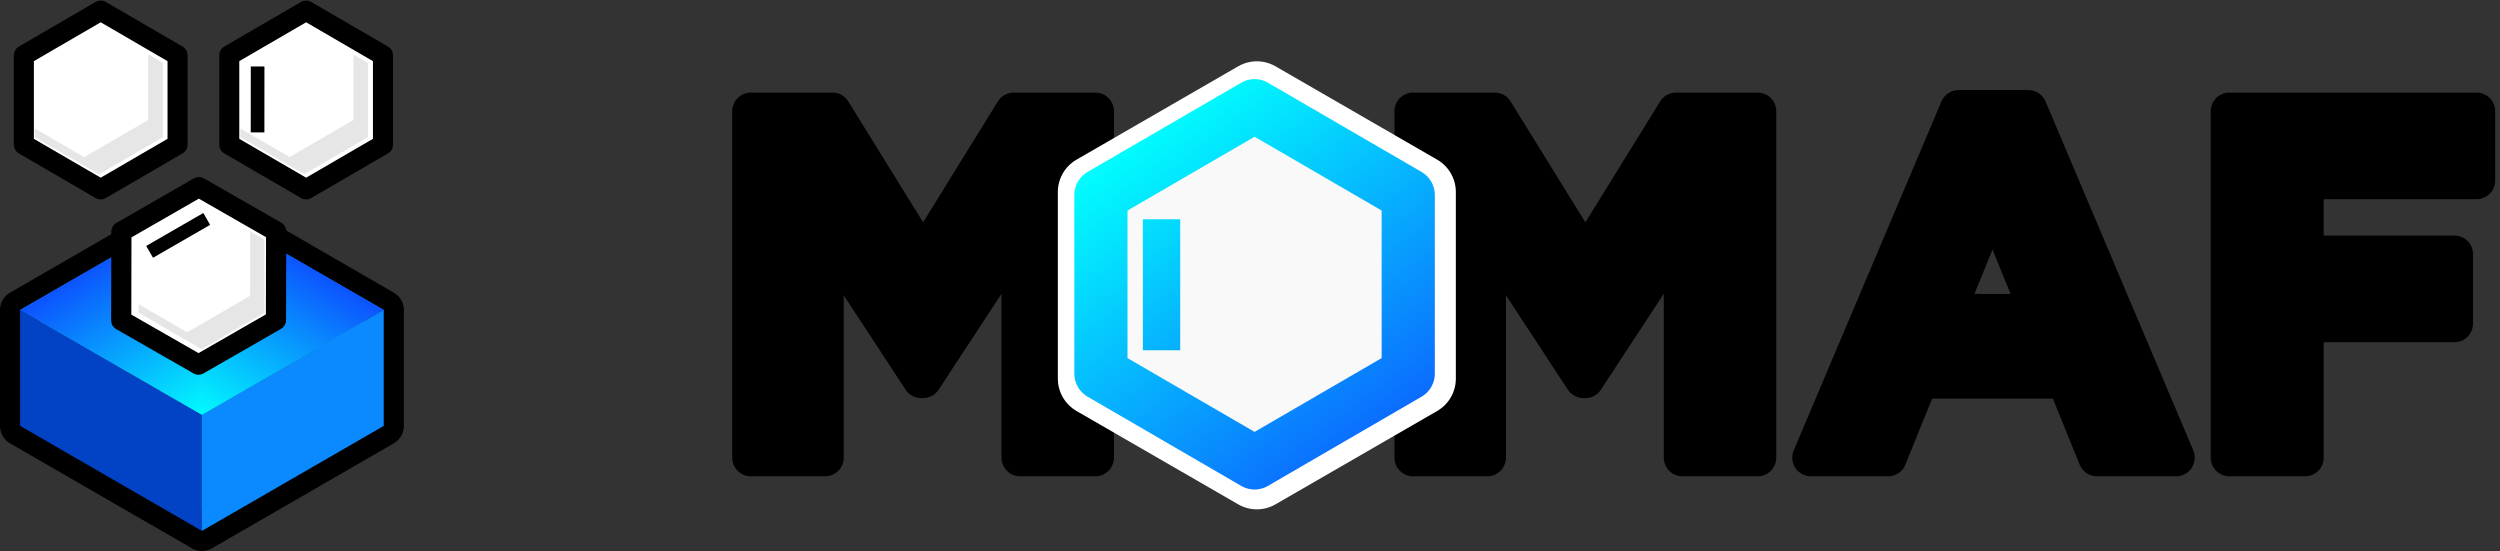
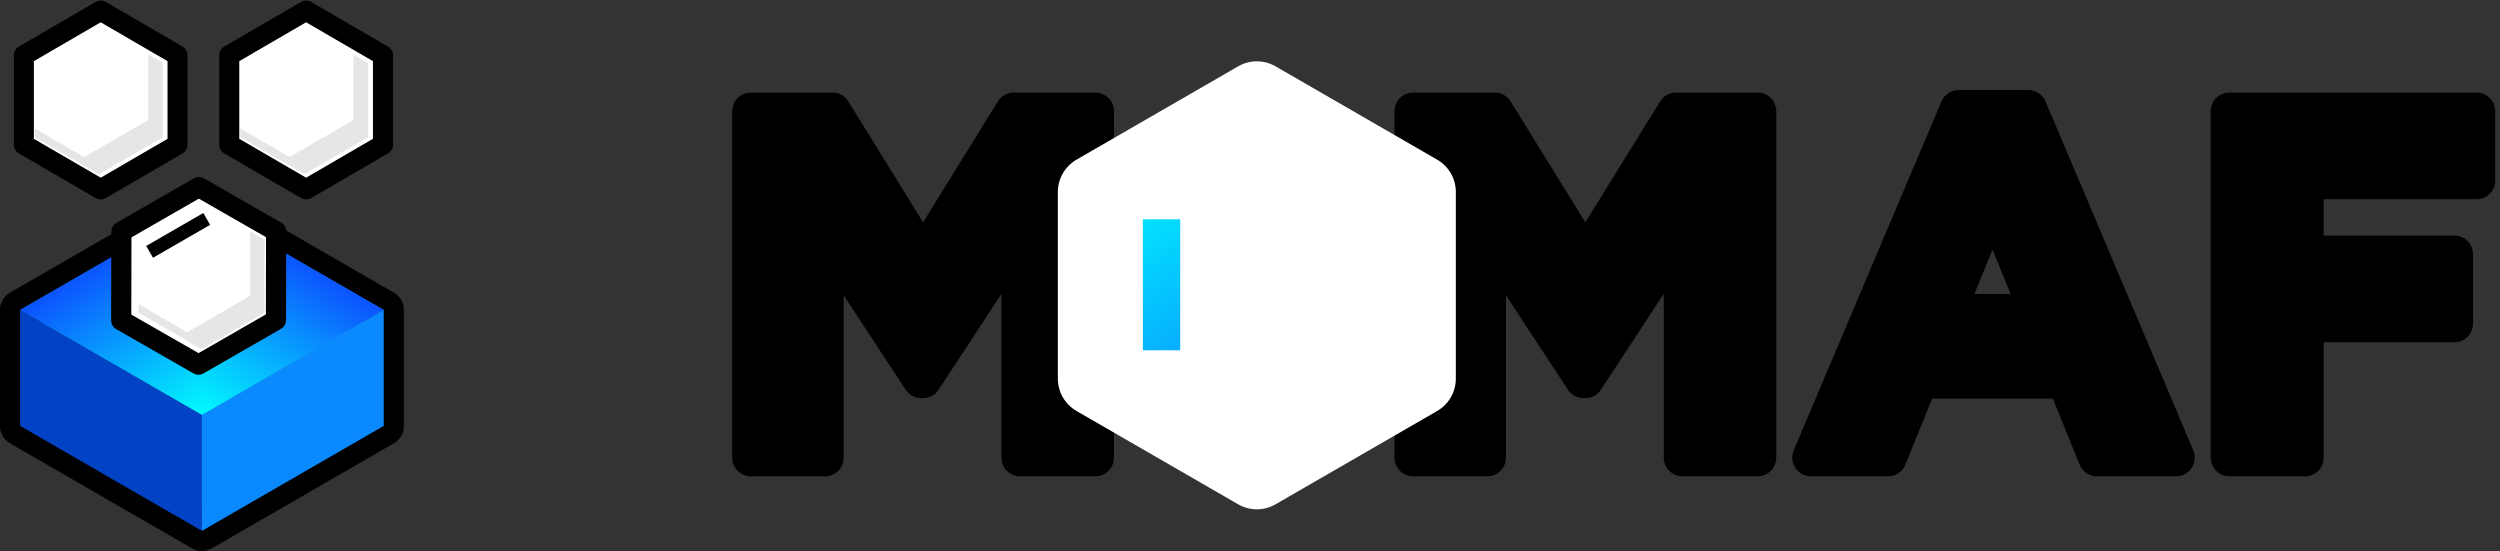
<svg xmlns="http://www.w3.org/2000/svg" xmlns:ns1="http://www.inkscape.org/namespaces/inkscape" xmlns:ns2="http://sodipodi.sourceforge.net/DTD/sodipodi-0.dtd" xmlns:xlink="http://www.w3.org/1999/xlink" width="93.23mm" height="20.548mm" viewBox="0 0 93.23 20.548" version="1.1" id="svg7090" ns1:version="0.92.4 5da689c313, 2019-01-14" ns2:docname="momaf_b_small.svg">
  <rect x="0" y="0" width="93.23" height="20.548" fill="#333333" stroke="none" />
  <defs id="defs7084">
    <linearGradient ns1:collect="always" xlink:href="#linearGradient3121" id="linearGradient3093" gradientUnits="userSpaceOnUse" x1="-648.047" y1="492.909" x2="-639.218" y2="506.613" gradientTransform="translate(549.363,-255.651)" />
    <linearGradient id="linearGradient3121" ns1:collect="always">
      <stop style="stop-color:#01fbfe;stop-opacity:1" offset="0" id="stop3119" />
      <stop style="stop-color:#0d4dfe;stop-opacity:1" offset="1" id="stop3117" />
    </linearGradient>
    <linearGradient ns1:collect="always" xlink:href="#linearGradient3121" id="linearGradient3091" gradientUnits="userSpaceOnUse" x1="162.502" y1="181.353" x2="84.604" y2="239.926" />
    <linearGradient ns1:collect="always" xlink:href="#linearGradient4552" id="linearGradient3087" gradientUnits="userSpaceOnUse" gradientTransform="matrix(0.478,0,0,0.478,-53.248,185.015)" x1="-177.665" y1="118.718" x2="-169.711" y2="131.352" />
    <linearGradient ns1:collect="always" id="linearGradient4552">
      <stop style="stop-color:#0d4dfe;stop-opacity:1" offset="0" id="stop4548" />
      <stop style="stop-color:#01fbfe;stop-opacity:1" offset="1" id="stop4550" />
    </linearGradient>
    <linearGradient ns1:collect="always" xlink:href="#linearGradient4552" id="linearGradient3089" gradientUnits="userSpaceOnUse" gradientTransform="matrix(-0.478,0,0,0.478,-215.422,185.015)" x1="-177.665" y1="118.718" x2="-169.711" y2="131.352" />
    <linearGradient ns1:collect="always" xlink:href="#linearGradient4552" id="linearGradient3085" gradientUnits="userSpaceOnUse" gradientTransform="matrix(0.478,0,0,0.478,-53.248,185.015)" x1="-169.711" y1="114.966" x2="-169.711" y2="131.352" />
  </defs>
  <ns2:namedview id="base" pagecolor="#ffffff" bordercolor="#666666" borderopacity="1.0" ns1:pageopacity="0.0" ns1:pageshadow="2" ns1:zoom="1.979899" ns1:cx="363.64565" ns1:cy="-87.975372" ns1:document-units="mm" ns1:current-layer="layer1" showgrid="false" fit-margin-top="0" fit-margin-left="0" fit-margin-right="0" fit-margin-bottom="0" />
  <g ns1:label="Layer 1" ns1:groupmode="layer" id="layer1" transform="translate(141.865,-232.298)">
    <path ns2:nodetypes="ccccccc" style="opacity:1;vector-effect:none;fill:#008080;fill-opacity:1;stroke:#000000;stroke-width:1.5;stroke-linecap:square;stroke-linejoin:round;stroke-miterlimit:4;stroke-dasharray:none;stroke-dashoffset:0;stroke-opacity:1" ns1:transform-center-x="-1.0266146e-06" ns1:transform-center-y="-5.483736e-06" d="m -141.115,248.181 v -4.321 l 6.78,-3.914 6.78,3.914 v 4.321 l -6.78,3.914 z" id="path3037" ns1:connector-curvature="0" />
    <path style="opacity:1;vector-effect:none;fill:url(#linearGradient3085);fill-opacity:1;stroke:none;stroke-width:3.345;stroke-linecap:square;stroke-linejoin:round;stroke-miterlimit:4;stroke-dasharray:none;stroke-dashoffset:0;stroke-opacity:1" d="m -134.335,239.945 -6.78,3.914 6.78,3.914 6.78,-3.914 z" id="path3039" ns1:connector-curvature="0" />
    <path ns1:connector-curvature="0" id="path3043" d="m -134.335,239.945 6.78,3.914 v 0 l -6.78,3.914 z" style="opacity:1;vector-effect:none;fill:url(#linearGradient3089);fill-opacity:1;stroke:none;stroke-width:3.345;stroke-linecap:square;stroke-linejoin:round;stroke-miterlimit:4;stroke-dasharray:none;stroke-dashoffset:0;stroke-opacity:1" ns2:nodetypes="ccccc" />
    <path style="opacity:1;vector-effect:none;fill:url(#linearGradient3087);fill-opacity:1;stroke:none;stroke-width:3.345;stroke-linecap:square;stroke-linejoin:round;stroke-miterlimit:4;stroke-dasharray:none;stroke-dashoffset:0;stroke-opacity:1" d="m -134.335,239.945 -6.78,3.914 v 0 l 6.78,3.914 z" id="path3041" ns1:connector-curvature="0" ns2:nodetypes="ccccc" />
    <path ns2:nodetypes="ccccc" ns1:connector-curvature="0" style="opacity:1;vector-effect:none;fill:#0243c6;fill-opacity:1;stroke:none;stroke-width:3.345;stroke-linecap:square;stroke-linejoin:round;stroke-miterlimit:4;stroke-dasharray:none;stroke-dashoffset:0;stroke-opacity:1" d="m -141.115,243.86 6.78,3.914 v 4.321 l -6.78,-3.915 z" id="path3045" />
    <path ns2:nodetypes="ccccc" ns1:connector-curvature="0" id="path3047" d="m -127.555,243.86 -6.78,3.914 v 4.321 l 6.78,-3.915 z" style="opacity:1;vector-effect:none;fill:#0b89ff;fill-opacity:1;stroke:none;stroke-width:3.345;stroke-linecap:square;stroke-linejoin:round;stroke-miterlimit:4;stroke-dasharray:none;stroke-dashoffset:0;stroke-opacity:1" />
    <path transform="matrix(0.291,0,0,0.293,-80.21,202.671)" d="m -189.119,119.528 -9.848,5.686 -9.848,-5.686 0,-11.372 9.848,-5.686 9.848,5.686 z" ns1:randomized="0" ns1:rounded="0" ns1:flatsided="true" ns2:arg2="1.0471976" ns2:arg1="0.52359878" ns2:r2="9.8481798" ns2:r1="11.371698" ns2:cy="113.84219" ns2:cx="-198.96667" ns2:sides="6" id="path3049" style="opacity:1;vector-effect:none;fill:#ffffff;fill-opacity:1;stroke:#000000;stroke-width:2.568;stroke-linecap:round;stroke-linejoin:round;stroke-miterlimit:4;stroke-dasharray:none;stroke-dashoffset:0;stroke-opacity:1" ns2:type="star" />
    <path transform="matrix(0.146,0.252,-0.254,0.146,-76.491,276.105)" d="m -189.119,119.528 -9.848,5.686 -9.848,-5.686 0,-11.372 9.848,-5.686 9.848,5.686 z" ns1:randomized="0" ns1:rounded="0" ns1:flatsided="true" ns2:arg2="1.0471976" ns2:arg1="0.52359878" ns2:r2="9.8481798" ns2:r1="11.371698" ns2:cy="113.84219" ns2:cx="-198.96667" ns2:sides="6" id="path3051" style="opacity:1;vector-effect:none;fill:#ffffff;fill-opacity:1;stroke:#000000;stroke-width:2.568;stroke-linecap:round;stroke-linejoin:round;stroke-miterlimit:4;stroke-dasharray:none;stroke-dashoffset:0;stroke-opacity:1" ns2:type="star" />
    <path ns2:nodetypes="cc" style="fill:none;stroke:#000000;stroke-width:0.509;stroke-linecap:butt;stroke-linejoin:round;stroke-miterlimit:4;stroke-dasharray:none;stroke-opacity:1" d="m -136.286,241.69 2.13,-1.228" id="path3053" ns1:connector-curvature="0" />
    <path ns1:connector-curvature="0" id="path3055" d="m -136.337,234.327 v 2.445 l -2.388,1.385 -1.842,-1.069 v 0.326 l 2.388,1.385 2.388,-1.385 v -2.771 z" style="opacity:1;vector-effect:none;fill:#e6e6e6;fill-opacity:1;stroke:none;stroke-width:0.636;stroke-linecap:round;stroke-linejoin:round;stroke-miterlimit:4;stroke-dasharray:none;stroke-dashoffset:0;stroke-opacity:1" />
    <path ns2:type="star" style="opacity:1;vector-effect:none;fill:#ffffff;fill-opacity:1;stroke:#000000;stroke-width:2.568;stroke-linecap:round;stroke-linejoin:round;stroke-miterlimit:4;stroke-dasharray:none;stroke-dashoffset:0;stroke-opacity:1" id="path3057" ns2:sides="6" ns2:cx="-198.96667" ns2:cy="113.84219" ns2:r1="11.371698" ns2:r2="9.8481798" ns2:arg1="0.52359878" ns2:arg2="1.0471976" ns1:flatsided="true" ns1:rounded="0" ns1:randomized="0" d="m -189.119,119.528 -9.848,5.686 -9.848,-5.686 0,-11.372 9.848,-5.686 9.848,5.686 z" transform="matrix(0.291,0,0,0.293,-72.55,202.671)" />
-     <path ns1:connector-curvature="0" id="path3059" d="m -132.26,237.235 0.002,-2.458" style="fill:none;stroke:#000000;stroke-width:0.509;stroke-linecap:butt;stroke-linejoin:round;stroke-miterlimit:4;stroke-dasharray:none;stroke-opacity:1" ns2:nodetypes="cc" />
    <path ns1:connector-curvature="0" style="opacity:1;vector-effect:none;fill:#e6e6e6;fill-opacity:1;stroke:none;stroke-width:0.634;stroke-linecap:round;stroke-linejoin:round;stroke-miterlimit:4;stroke-dasharray:none;stroke-dashoffset:0;stroke-opacity:1" d="m -128.684,234.335 v 2.437 l -2.38,1.381 -1.836,-1.065 v 0.324 l 2.38,1.381 2.38,-1.381 v -2.762 z" id="path3061" />
    <path id="path3063" d="m -132.538,240.923 v 2.405 l -2.348,1.362 -1.811,-1.051 v 0.32 l 2.348,1.362 2.348,-1.362 v -2.725 z" style="opacity:1;vector-effect:none;fill:#e6e6e6;fill-opacity:1;stroke:none;stroke-width:0.625;stroke-linecap:round;stroke-linejoin:round;stroke-miterlimit:4;stroke-dasharray:none;stroke-dashoffset:0;stroke-opacity:1" ns1:connector-curvature="0" />
    <g id="g3075" style="font-style:normal;font-variant:normal;font-weight:normal;font-stretch:normal;font-size:92.721px;line-height:1.25;font-family:Pedropass;-inkscape-font-specification:'Pedropass, Normal';font-variant-ligatures:normal;font-variant-caps:normal;font-variant-numeric:normal;font-feature-settings:normal;text-align:center;letter-spacing:0px;word-spacing:0px;writing-mode:lr-tb;text-anchor:middle;fill:#000000;fill-opacity:1;stroke:#000000;stroke-width:7;stroke-linecap:round;stroke-linejoin:round;stroke-miterlimit:4;stroke-dasharray:none;stroke-opacity:1" transform="matrix(0.198,0,0,0.199,-120.477,215.092)" aria-label="MOMAF">
      <path ns1:connector-curvature="0" id="path3067" style="font-style:normal;font-variant:normal;font-weight:bold;font-stretch:normal;font-family:Gotham;-inkscape-font-specification:'Gotham Bold';stroke:#000000;stroke-width:7;stroke-linecap:round;stroke-linejoin:round;stroke-miterlimit:4;stroke-dasharray:none;stroke-opacity:1" d="M 98.291,172.214 V 107.31 H 82.899 L 65.838,134.755 48.778,107.31 H 33.386 v 64.905 h 14.001 v -42.095 l 18.081,27.445 h 0.371 l 18.266,-27.724 v 42.373 z" />
      <path ns1:connector-curvature="0" id="path3069" style="font-style:normal;font-variant:normal;font-weight:bold;font-stretch:normal;font-family:Gotham;-inkscape-font-specification:'Gotham Bold';stroke:#000000;stroke-width:7;stroke-linecap:round;stroke-linejoin:round;stroke-miterlimit:4;stroke-dasharray:none;stroke-opacity:1" d="M 223.027,172.214 V 107.31 h -15.392 l -17.061,27.445 -17.061,-27.445 h -15.392 v 64.905 h 14.001 v -42.095 l 18.081,27.445 h 0.371 l 18.266,-27.724 v 42.373 z" />
      <path ns1:connector-curvature="0" id="path3071" style="font-style:normal;font-variant:normal;font-weight:bold;font-stretch:normal;font-family:Gotham;-inkscape-font-specification:'Gotham Bold';stroke:#000000;stroke-width:7;stroke-linecap:round;stroke-linejoin:round;stroke-miterlimit:4;stroke-dasharray:none;stroke-opacity:1" d="M 301.84,172.214 274.024,106.846 h -13.166 l -27.816,65.368 h 14.557 l 5.934,-14.557 h 27.445 l 5.934,14.557 z m -25.962,-27.167 h -17.246 l 8.623,-21.048 z" />
      <path ns2:nodetypes="ccccccccccc" ns1:connector-curvature="0" id="path3073" style="font-style:normal;font-variant:normal;font-weight:bold;font-stretch:normal;font-family:Gotham;-inkscape-font-specification:'Gotham Bold';stroke:#000000;stroke-width:7;stroke-linecap:round;stroke-linejoin:round;stroke-miterlimit:4;stroke-dasharray:none;stroke-opacity:1" d="M 358.433,120.291 V 107.31 h -46.579 v 64.905 h 14.279 v -25.127 h 28.127 v -12.981 h -28.127 v -13.815 z" />
    </g>
    <path ns1:transform-center-x="1.288486e-06" ns2:type="star" style="opacity:1;vector-effect:none;fill:#ffffff;fill-opacity:1;stroke:#ffffff;stroke-width:15.302;stroke-linecap:round;stroke-linejoin:round;stroke-miterlimit:4;stroke-dasharray:none;stroke-dashoffset:0;stroke-opacity:1" id="path3077" ns2:sides="6" ns2:cx="128.28937" ns2:cy="201.05025" ns2:r1="38.248501" ns2:r2="33.124176" ns2:arg1="1.0471976" ns2:arg2="1.5707963" ns1:flatsided="true" ns1:rounded="0" ns1:randomized="0" d="m 147.414,234.174 -38.248,0 -19.124,-33.124 19.124,-33.124 38.248,0 19.124,33.124 z" transform="matrix(0,-0.182,0.182,0,-131.586,266.287)" ns1:transform-center-y="2.633243e-06" />
-     <path ns1:transform-center-x="4.7435579e-06" ns1:transform-center-y="2.8205441e-06" transform="matrix(0,-0.174,0.173,0,-129.861,265.223)" d="m 147.414,234.174 -38.248,0 -19.124,-33.124 19.124,-33.124 38.248,0 19.124,33.124 z" ns1:randomized="0" ns1:rounded="0" ns1:flatsided="true" ns2:arg2="1.5707963" ns2:arg1="1.0471976" ns2:r2="33.124176" ns2:r1="38.248501" ns2:cy="201.05025" ns2:cx="128.28937" ns2:sides="6" id="path3079" style="opacity:1;vector-effect:none;fill:#f9f9f9;fill-opacity:1;stroke:url(#linearGradient3091);stroke-width:11.464;stroke-linecap:round;stroke-linejoin:round;stroke-miterlimit:4;stroke-dasharray:none;stroke-dashoffset:0;stroke-opacity:1" ns2:type="star" />
    <path ns1:connector-curvature="0" id="path3081" d="m -98.549,241.171 v 3.492" style="opacity:1;vector-effect:none;fill:#9b4dca;fill-opacity:1;stroke:url(#linearGradient3093);stroke-width:1.393;stroke-linecap:square;stroke-linejoin:round;stroke-miterlimit:4;stroke-dasharray:none;stroke-dashoffset:0;stroke-opacity:1" />
  </g>
</svg>